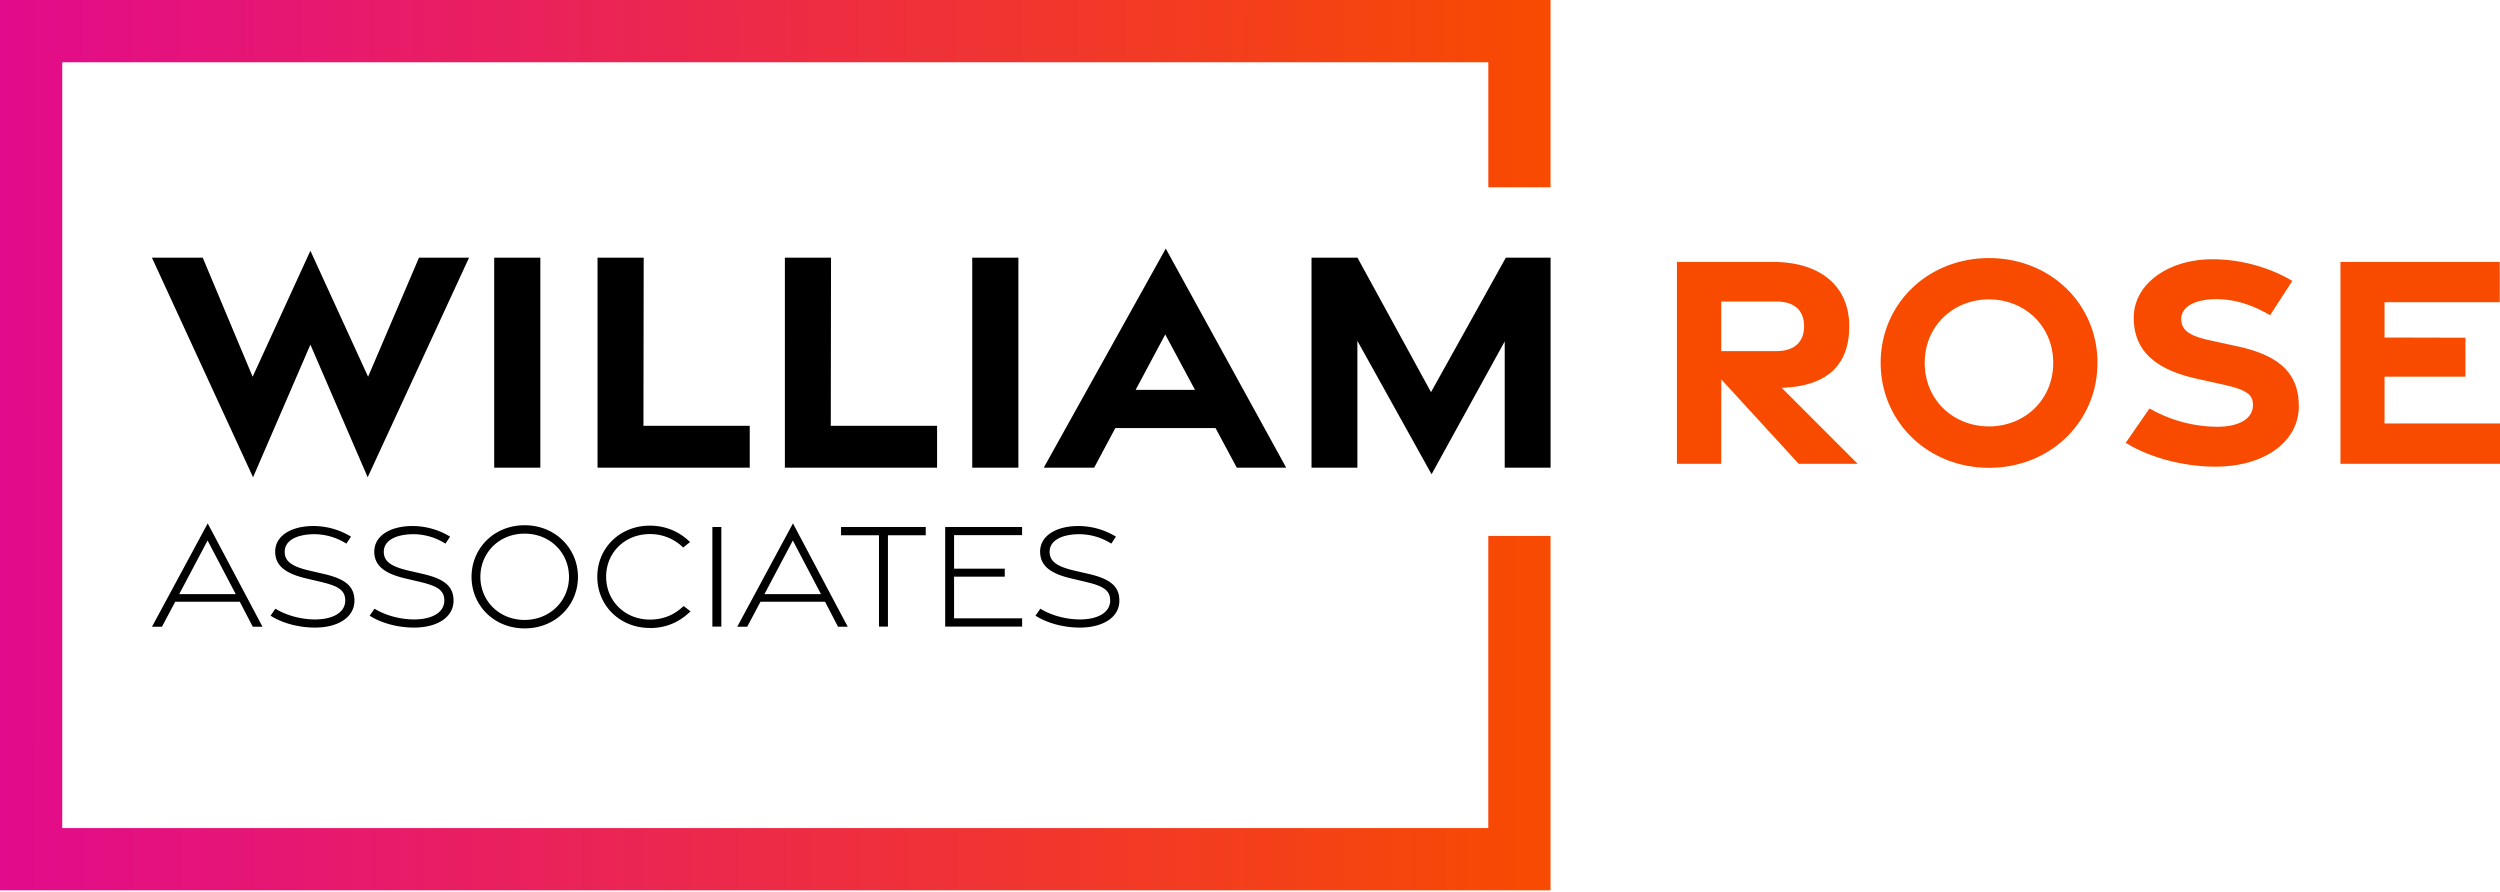
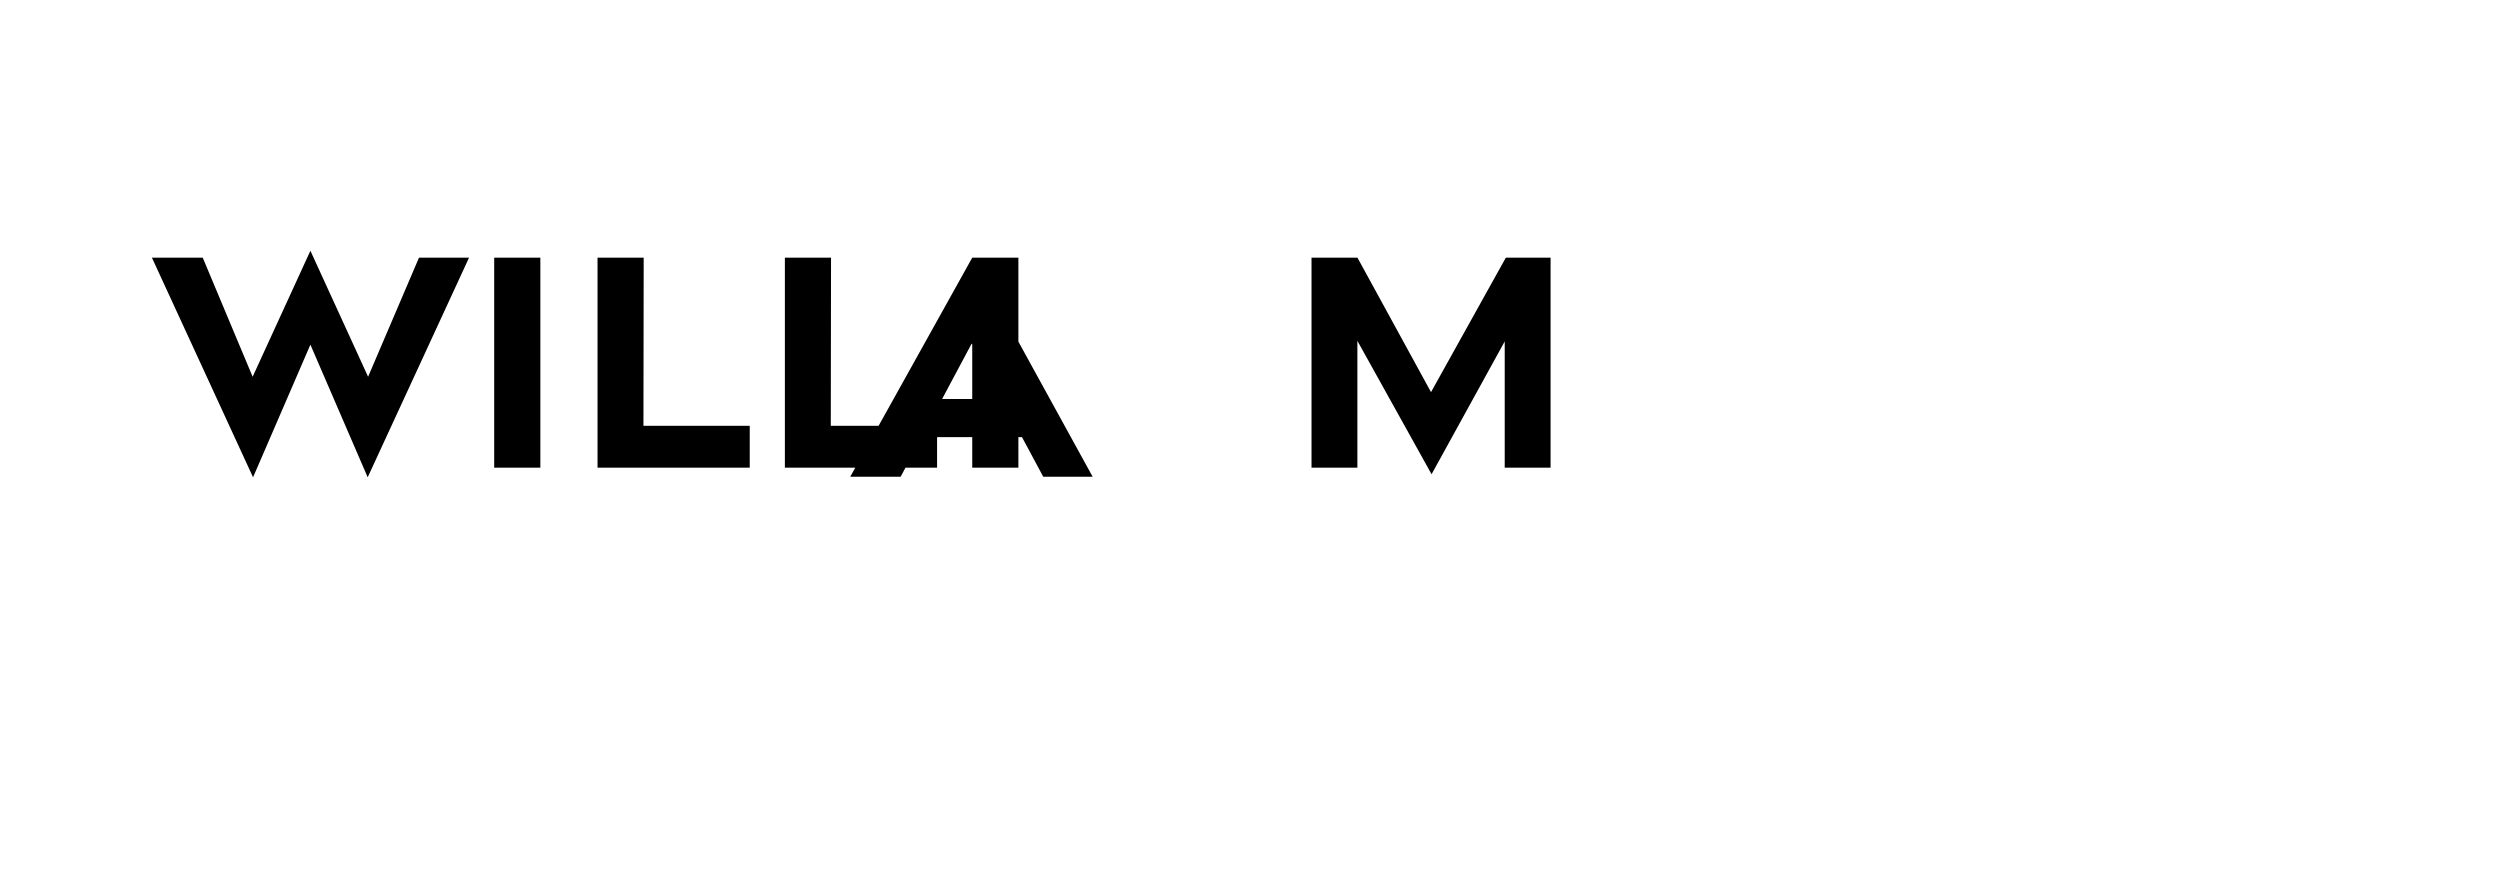
<svg xmlns="http://www.w3.org/2000/svg" width="143" height="51" fill="none">
-   <path d="M85.132 10.713V3.561H3.56v43.805h81.57v-16.71h3.561v20.271H0V0h88.692v10.713h-3.56Z" fill="url(#a)" />
-   <path d="M8.691 14.74h2.906l2.854 6.81 3.304-7.207 3.3 7.207 2.911-6.81h2.863l-5.797 12.561-3.277-7.587-3.28 7.587-5.784-12.56ZM28.268 14.74h2.64v12.012h-2.64V14.74ZM34.18 14.74h2.639l-.014 9.615h6.08v2.397h-8.706V14.74ZM44.895 14.74h2.64l-.014 9.615h6.08v2.397h-8.706V14.74ZM55.612 14.74h2.64v12.012h-2.64V14.74ZM66.682 14.22l6.887 12.529h-2.826l-1.215-2.265h-5.731l-1.21 2.265h-2.883l6.978-12.53Zm1.673 8.082-1.704-3.172-1.693 3.172h3.397ZM77.642 19.496v7.256h-2.623V14.74h2.628l4.207 7.69 4.279-7.69h2.56v12.012H86.07v-7.224l-4.184 7.599-4.242-7.628-.002-.003Z" fill="#000" />
-   <path d="m102.884 26.529-4.428-4.83v4.83H95.92V14.983h5.499c2.674 0 4.359 1.359 4.359 3.675 0 2.317-1.364 3.438-3.864 3.524l4.344 4.347h-3.374Zm-4.428-6.446h3.166c.958 0 1.571-.475 1.571-1.422s-.61-1.413-1.571-1.413h-3.166v2.835Zm9.118.669c0-3.37 2.691-5.989 6.2-5.989 3.509 0 6.201 2.62 6.201 5.989 0 3.369-2.692 6.006-6.201 6.006-3.509 0-6.2-2.64-6.2-6.006Zm9.87.006c0-2.125-1.645-3.633-3.675-3.633-2.031 0-3.675 1.508-3.675 3.633 0 2.124 1.644 3.632 3.675 3.632 2.03 0 3.675-1.508 3.675-3.633Zm4.147 4.57 1.361-1.965a7.865 7.865 0 0 0 3.872 1.047c1.23 0 1.999-.444 2.042-1.17.043-.698-.394-.952-1.762-1.256l-1.432-.317c-2.58-.57-3.618-1.745-3.621-3.492-.006-1.919 1.953-3.343 4.496-3.346 1.721-.003 3.383.523 4.573 1.241l-1.273 1.962c-.935-.552-1.939-.915-3.054-.92-1.19-.004-2.028.402-2.025 1.14.003.65.498.967 1.642 1.216l1.575.343c2.477.54 3.504 1.596 3.507 3.426.002 1.996-1.914 3.452-4.776 3.455-1.839 0-3.793-.532-5.123-1.364h-.002Zm12.283-10.345h9.112v2.302h-6.59v2.02l4.628.011v2.228h-4.628v2.68H143v2.305h-9.126V14.983Z" fill="#F84B00" />
-   <path d="m11.88 29.935 3.135 5.914h-.555l-.744-1.43h-3.692l-.76 1.43h-.57l3.189-5.914h-.003Zm1.604 4.05-1.61-3.069-1.624 3.069h3.235ZM18.046 35.898c-.944.006-1.902-.252-2.57-.68l.276-.401c.647.398 1.51.623 2.314.615.984-.012 1.679-.4 1.682-1.078 0-.612-.423-.841-1.422-1.076l-.797-.188c-1.167-.272-1.782-.71-1.788-1.525-.008-.904.89-1.464 2.148-1.476a4.128 4.128 0 0 1 2.188.607l-.266.4a3.441 3.441 0 0 0-1.88-.54c-.98.017-1.655.371-1.646 1.02.005.561.466.839 1.398 1.059l.83.192c1.2.277 1.755.686 1.761 1.518.009.95-.918 1.544-2.228 1.553ZM23.715 35.898c-.944.006-1.902-.252-2.571-.68l.277-.401c.646.398 1.51.623 2.314.615.983-.012 1.678-.4 1.681-1.078 0-.612-.423-.841-1.421-1.076l-.798-.188c-1.167-.272-1.782-.71-1.787-1.525-.01-.904.889-1.464 2.147-1.476a4.128 4.128 0 0 1 2.188.607l-.266.4a3.441 3.441 0 0 0-1.879-.54c-.98.017-1.656.371-1.647 1.02.006.561.466.839 1.398 1.059l.83.192c1.201.277 1.756.686 1.761 1.518.01.95-.918 1.544-2.227 1.553ZM26.972 32.998c0-1.636 1.287-2.954 3.037-2.954s3.05 1.32 3.05 2.954c0 1.633-1.288 2.946-3.05 2.946-1.761 0-3.037-1.325-3.037-2.946Zm5.574 0c0-1.379-1.08-2.474-2.54-2.474-1.458 0-2.528 1.095-2.528 2.474 0 1.378 1.081 2.462 2.529 2.462 1.447 0 2.54-1.095 2.54-2.462ZM37.173 35.92c-1.715 0-3.008-1.28-3.008-2.93 0-1.65 1.298-2.923 3.008-2.923.87 0 1.673.323 2.297.938l-.392.314a2.683 2.683 0 0 0-1.907-.77c-1.419 0-2.5 1.05-2.5 2.44s1.081 2.451 2.5 2.451c.746 0 1.38-.251 1.933-.775l.395.304c-.653.634-1.419.955-2.326.955v-.003ZM40.748 30.144h.513v5.697h-.513v-5.697ZM45.356 29.935l3.134 5.914h-.554l-.744-1.43H43.5l-.76 1.43h-.57l3.189-5.914h-.003Zm1.604 4.05-1.61-3.069-1.624 3.069h3.234ZM50.278 30.616h-2.17v-.472h4.844v.472H50.79v5.225h-.512v-5.225ZM54.065 30.144h4.398v.466h-3.89v1.916h2.9v.46h-2.9v2.383h3.893v.472h-4.401v-5.697ZM61.8 35.898c-.943.006-1.901-.252-2.57-.68l.277-.401c.646.398 1.51.623 2.314.615.983-.012 1.678-.4 1.681-1.078 0-.612-.423-.841-1.421-1.076l-.798-.188c-1.167-.272-1.782-.71-1.788-1.525-.008-.904.89-1.464 2.148-1.476a4.128 4.128 0 0 1 2.188.607l-.266.4a3.441 3.441 0 0 0-1.879-.54c-.98.017-1.656.371-1.647 1.02.006.561.466.839 1.398 1.059l.83.192c1.2.277 1.756.686 1.761 1.518.01.95-.918 1.544-2.227 1.553Z" fill="#000" />
+   <path d="M8.691 14.74h2.906l2.854 6.81 3.304-7.207 3.3 7.207 2.911-6.81h2.863l-5.797 12.561-3.277-7.587-3.28 7.587-5.784-12.56ZM28.268 14.74h2.64v12.012h-2.64V14.74ZM34.18 14.74h2.639l-.014 9.615h6.08v2.397h-8.706V14.74ZM44.895 14.74h2.64l-.014 9.615h6.08v2.397h-8.706V14.74ZM55.612 14.74h2.64v12.012h-2.64V14.74Zl6.887 12.529h-2.826l-1.215-2.265h-5.731l-1.21 2.265h-2.883l6.978-12.53Zm1.673 8.082-1.704-3.172-1.693 3.172h3.397ZM77.642 19.496v7.256h-2.623V14.74h2.628l4.207 7.69 4.279-7.69h2.56v12.012H86.07v-7.224l-4.184 7.599-4.242-7.628-.002-.003Z" fill="#000" />
  <defs>
    <linearGradient id="a" x1="-.08" y1="18.65" x2="88.657" y2="18.532" gradientUnits="userSpaceOnUse">
      <stop stop-color="#E20B8C" />
      <stop offset="1" stop-color="#F84B00" />
    </linearGradient>
  </defs>
</svg>